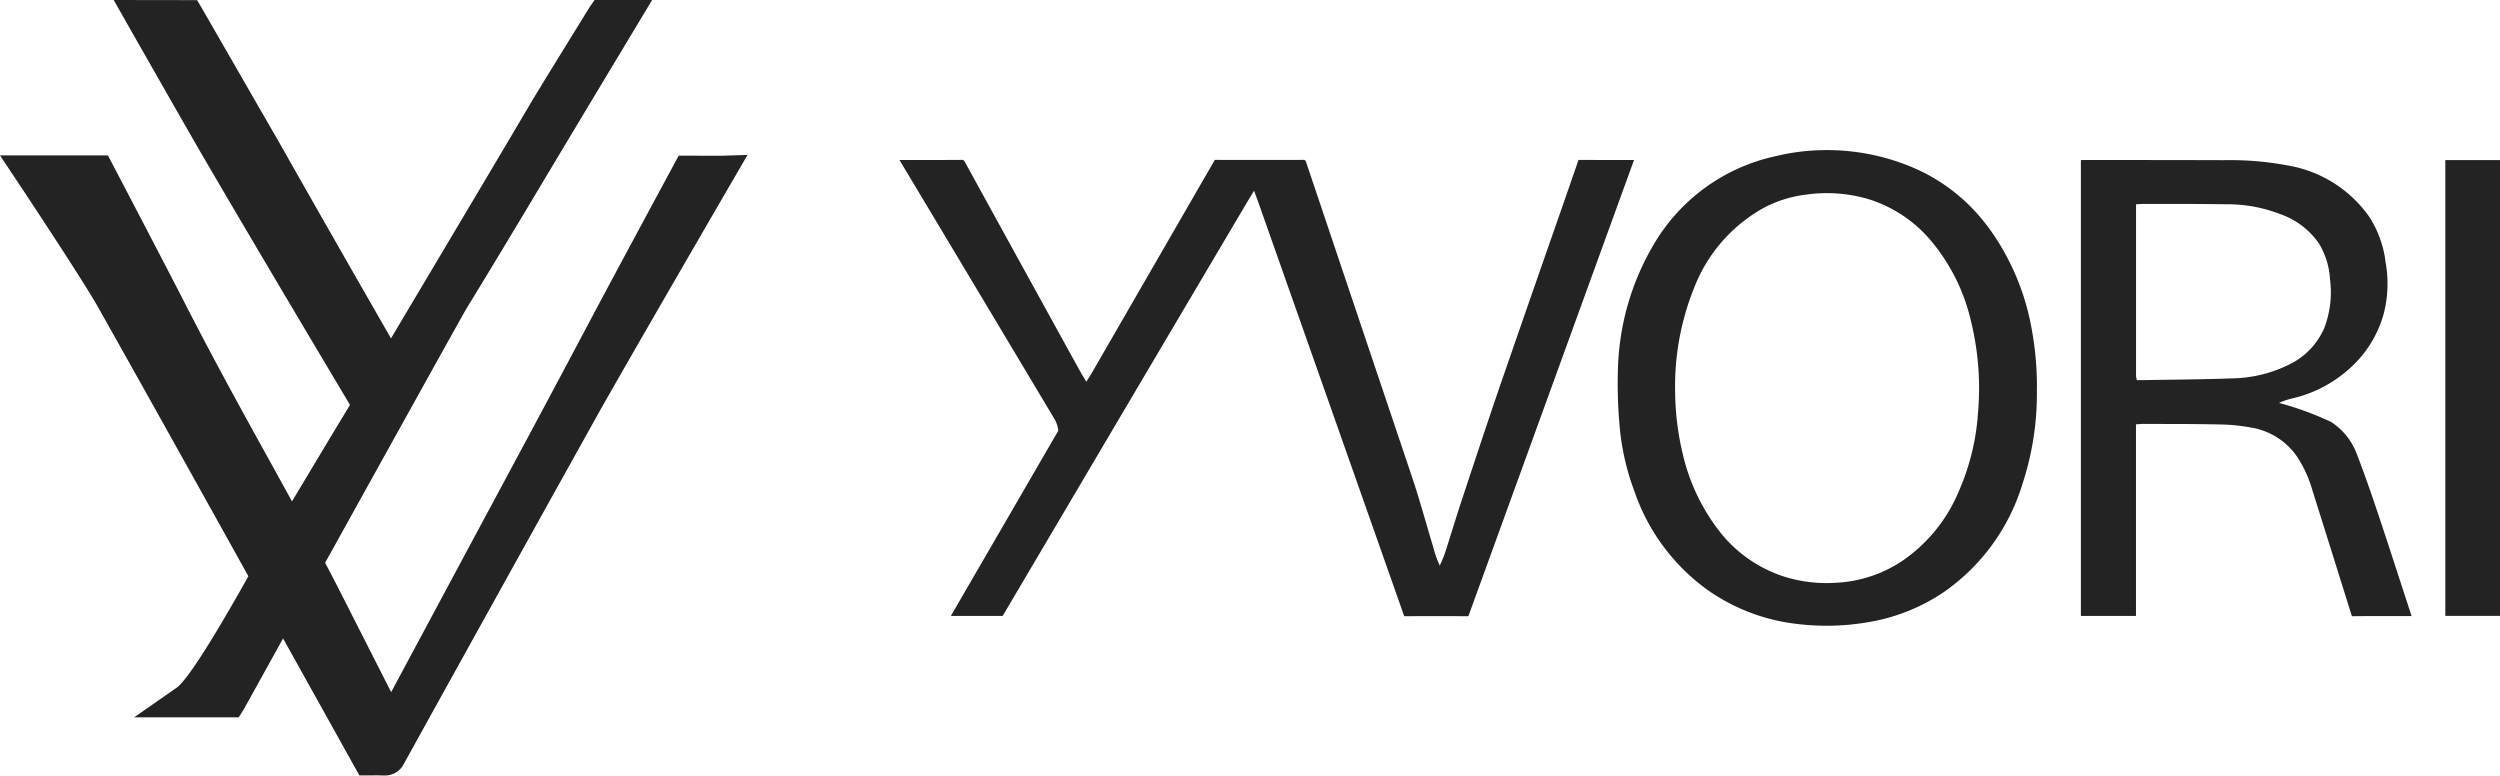
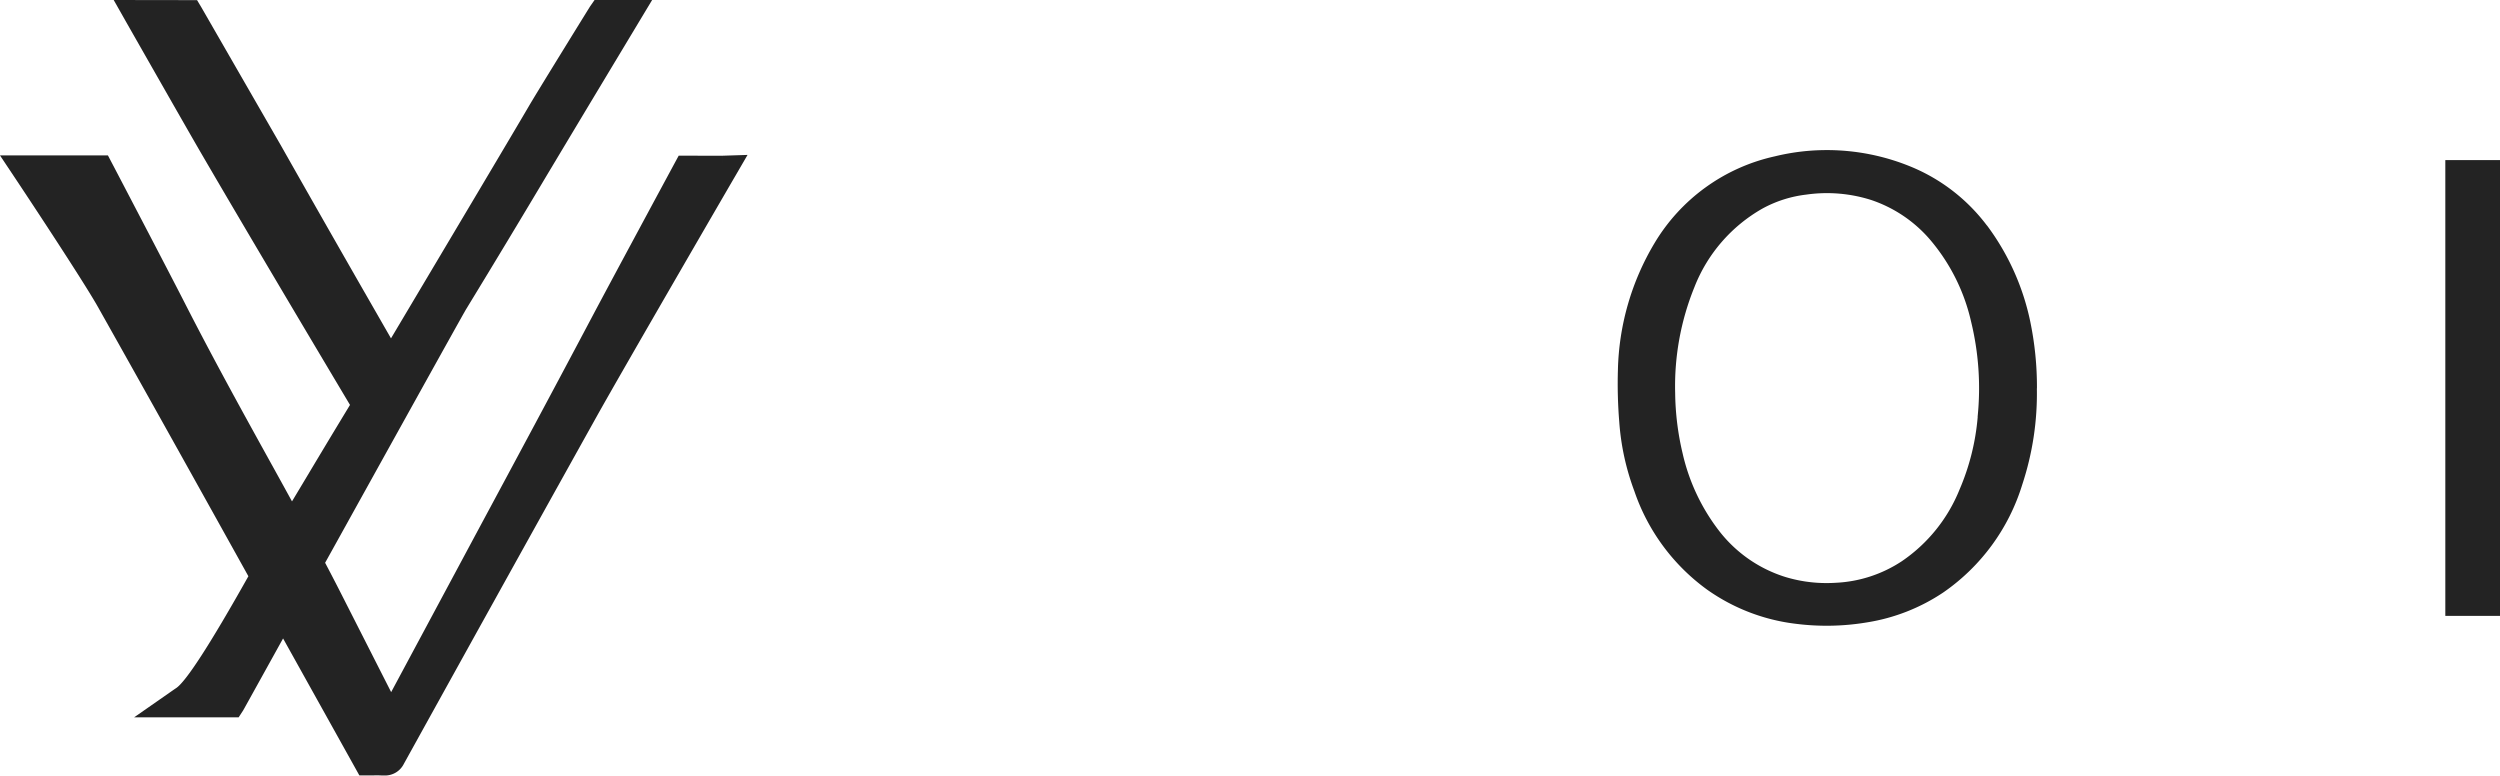
<svg xmlns="http://www.w3.org/2000/svg" width="173.711" height="53.901" viewBox="0 0 173.711 53.901">
  <g id="Gruppe_1544" data-name="Gruppe 1544" transform="translate(-58 -105)">
    <path id="Pfad_10224" data-name="Pfad 10224" d="M50.17,10.821l.014.6-.015-.6c-.052,0-.485.006-2.42-.006h-.59l-.281.519s-4.28,7.93-5.74,10.686c-2.859,5.4-5.524,10.356-7.913,14.8L27.179,48.092l-3.626-7.136q-.467-.912-.962-1.852l.792-1.427c2.848-5.134,8.774-15.819,9.009-16.2q2.94-4.819,5.828-9.671l.094-.155q1.781-2.975,3.566-5.944L45.313,0h-4L41,.449c-.028.043-3.633,5.869-4.243,6.913-1.039,1.78-5.434,9.164-8.207,13.825l-1.382,2.324-1.258-2.193Q22.689,15.709,19.5,10.075C19.064,9.319,13.986.5,13.982.492L13.693.009,7.9,0l.842,1.486s4.125,7.25,5.177,9.06c2.854,4.908,7.663,13,10.4,17.59-1.425,2.35-2.145,3.554-2.972,4.937l-1.058,1.766c-.478-.871-.973-1.77-1.505-2.73C16.83,28.575,14.811,24.921,12.76,20.9c-.862-1.69-3.658-7.04-4.637-8.912L7.5,10.8H0l1.043,1.565c.48.719,4.707,7.088,5.757,8.954,3.842,6.828,7.146,12.766,10.459,18.721-2.659,4.733-4.353,7.352-5.037,7.784-.081.052-.32.22-.32.22l-2.583,1.8h7.263l.314-.482c.015-.025.178-.314,2.773-5l5.3,9.515h.925c.209,0,.415-.009.66.008h.084c.036,0,.071,0,.106,0a1.456,1.456,0,0,0,1.316-.808c3.691-6.667,8.078-14.588,13.394-24.126,1.8-3.228,9.532-16.548,9.6-16.657l.889-1.53Z" transform="translate(58 105)" fill="#232323" />
    <g id="Gruppe_1449" data-name="Gruppe 1449">
-       <path id="Pfad_10225" data-name="Pfad 10225" d="M113.149,11.173c-1.034,0-2.051,0-3.069-.006-.063-.007-.1.014-.1.046-.661,1.916-1.313,3.786-1.967,5.657q-1.643,4.707-3.275,9.421c-.84,2.429-1.661,4.909-2.455,7.308l-.43,1.3c-.215.647-.417,1.3-.62,1.949-.143.459-.286.917-.433,1.374a7.666,7.666,0,0,1-.447,1.13,6.854,6.854,0,0,1-.449-1.274c-.151-.49-.305-1.019-.46-1.55-.316-1.085-.644-2.208-1.008-3.3l-7.4-22-.02,0-.058-.063c-2,.009-4.225.008-6.23,0a.791.791,0,0,0-.067.108l-8.487,14.7c-.047.082-.1.16-.158.258l-.222.349-.29-.481c-.031-.051-.059-.1-.085-.144q-4.037-7.318-8.061-14.642a.218.218,0,0,0-.226-.147c-1.11.009-2.195.007-3.28.008H62.812q5.373,8.964,10.739,17.944a2.007,2.007,0,0,1,.286.775l.013.086-.044.076-7.424,12.8h3.6l7.545-12.779c.386-.653,9.451-16,9.655-16.328l.269-.438.3.817q5.055,14.319,10.094,28.635c.02.089.069.124.116.112,1.451-.01,2.865-.011,4.276,0,.081.013.114-.012.123-.049l11.492-31.651Z" transform="translate(57.687 104.944)" fill="#232323" />
      <path id="Pfad_10226" data-name="Pfad 10226" d="M138.617,15.713a12.619,12.619,0,0,0-5.126-4.015,15.318,15.318,0,0,0-5.991-1.217,15.154,15.154,0,0,0-3.612.434,13,13,0,0,0-8.372,6.048,17.943,17.943,0,0,0-2.533,8.786,32.7,32.7,0,0,0,.093,3.615,17.159,17.159,0,0,0,1.048,4.809,14.041,14.041,0,0,0,5.076,6.863,13.409,13.409,0,0,0,6.152,2.361,16.986,16.986,0,0,0,4.945-.1,13.241,13.241,0,0,0,5.289-2.075,14.151,14.151,0,0,0,5.493-7.5,20.12,20.12,0,0,0,1.014-6.687l.206,0h-.2a22.423,22.423,0,0,0-.473-4.68,16.919,16.919,0,0,0-3-6.639m-.643,13.3a16.162,16.162,0,0,1-1.266,5.061,10.985,10.985,0,0,1-4.007,4.971,9.09,9.09,0,0,1-4.631,1.5c-.2.013-.406.018-.609.018a9.817,9.817,0,0,1-2.866-.427A9.327,9.327,0,0,1,120,36.921a13.8,13.8,0,0,1-2.518-5.353,18.986,18.986,0,0,1-.521-4.2h0A18.27,18.27,0,0,1,118.3,20a10.8,10.8,0,0,1,4.749-5.469,8.386,8.386,0,0,1,3.019-.957,10.156,10.156,0,0,1,4.5.37,9.279,9.279,0,0,1,4.125,2.785,13.328,13.328,0,0,1,2.824,5.646,19.538,19.538,0,0,1,.46,6.635" transform="translate(57.437 104.948)" fill="#232323" />
      <path id="Pfad_10227" data-name="Pfad 10227" d="M117.232,27.445l0,0-.223,0Z" transform="translate(57.417 104.863)" fill="#232323" />
-       <path id="Pfad_10228" data-name="Pfad 10228" d="M151.255,29.516c1.28,0,2.561.008,3.842.035a13.264,13.264,0,0,1,2.076.219,4.813,4.813,0,0,1,3.206,2.082,8.507,8.507,0,0,1,1.021,2.271q1.364,4.327,2.721,8.67c.012.061.044.093.073.079,1.086-.011,2.127-.011,3.171-.01h.927l-.653-2c-.559-1.721-1.118-3.442-1.693-5.159-.455-1.354-.955-2.81-1.527-4.266a4.492,4.492,0,0,0-1.72-2.061,21.293,21.293,0,0,0-3.615-1.322,4.561,4.561,0,0,1,.914-.312,8.923,8.923,0,0,0,3.963-2.059,7.882,7.882,0,0,0,2.4-3.846,8.377,8.377,0,0,0,.125-3.564,7.443,7.443,0,0,0-1.11-3.117,8.688,8.688,0,0,0-5.7-3.606,21.664,21.664,0,0,0-4.433-.364q-4.964-.015-9.929-.01v31.68h3.828V29.541l.314-.024c.047,0,.087-.007.125-.007Zm-1.718-3.048a.82.82,0,0,1-.085,0H149.2l-.054-.253,0-11.964.326-.019c.06,0,.114-.008.17-.008l1.631,0c1.385,0,2.769.007,4.152.025h.074a10.1,10.1,0,0,1,3.608.663,5.464,5.464,0,0,1,2.754,2.071,5.385,5.385,0,0,1,.762,2.471,6.955,6.955,0,0,1-.39,3.374,5.009,5.009,0,0,1-2.2,2.43,9.241,9.241,0,0,1-4.283,1.091c-1.444.053-2.919.073-4.346.093q-.928.012-1.855.028Z" transform="translate(57.275 104.944)" fill="#232323" />
      <rect id="Rechteck_665" data-name="Rechteck 665" width="3.8" height="31.67" transform="translate(227.912 116.124)" fill="#232323" />
    </g>
  </g>
</svg>